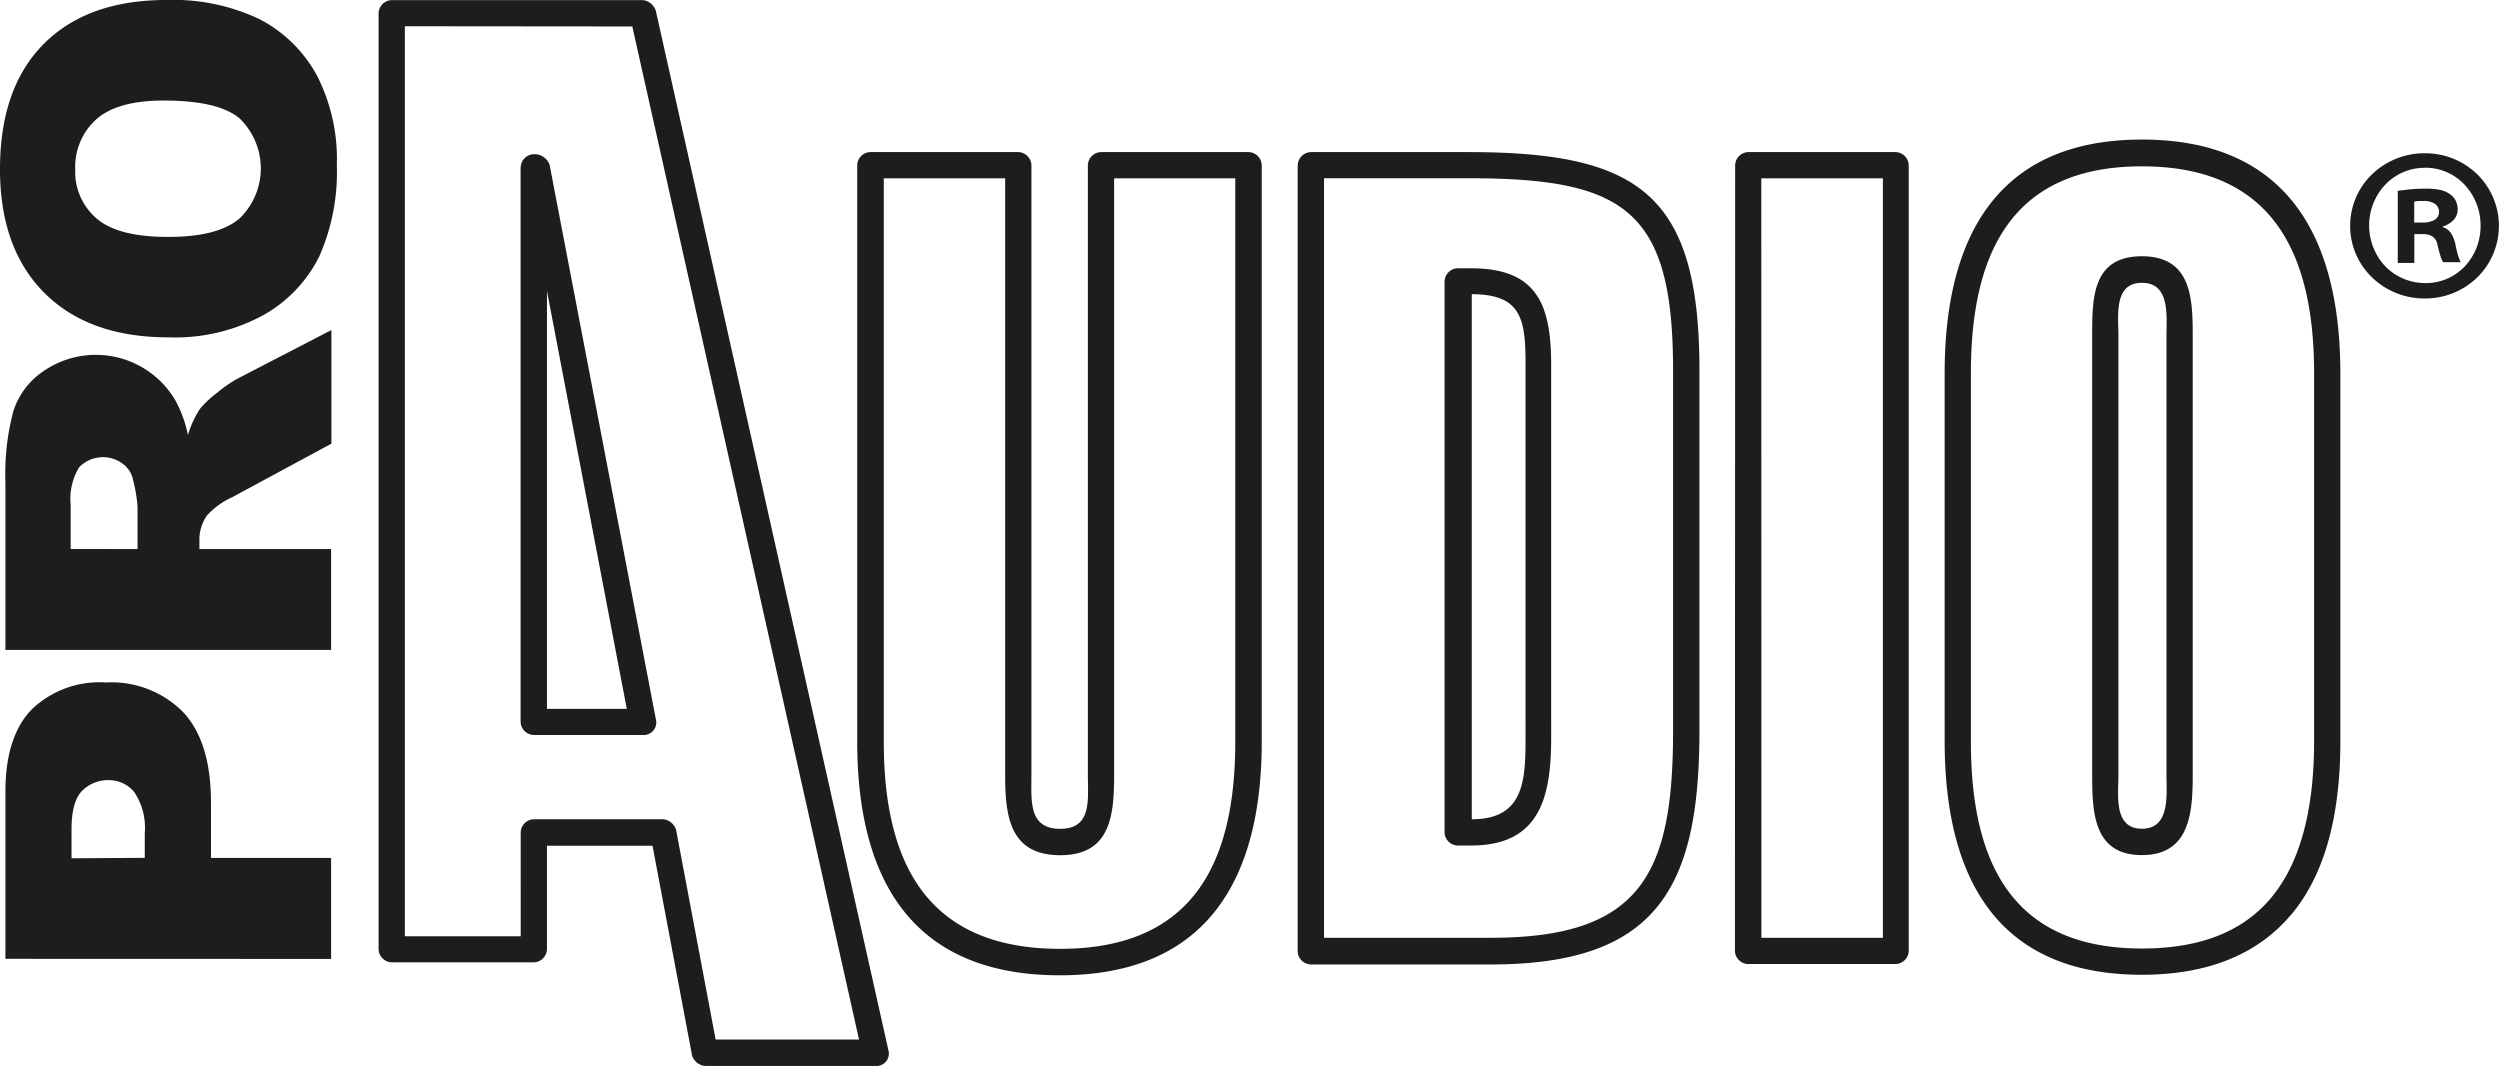
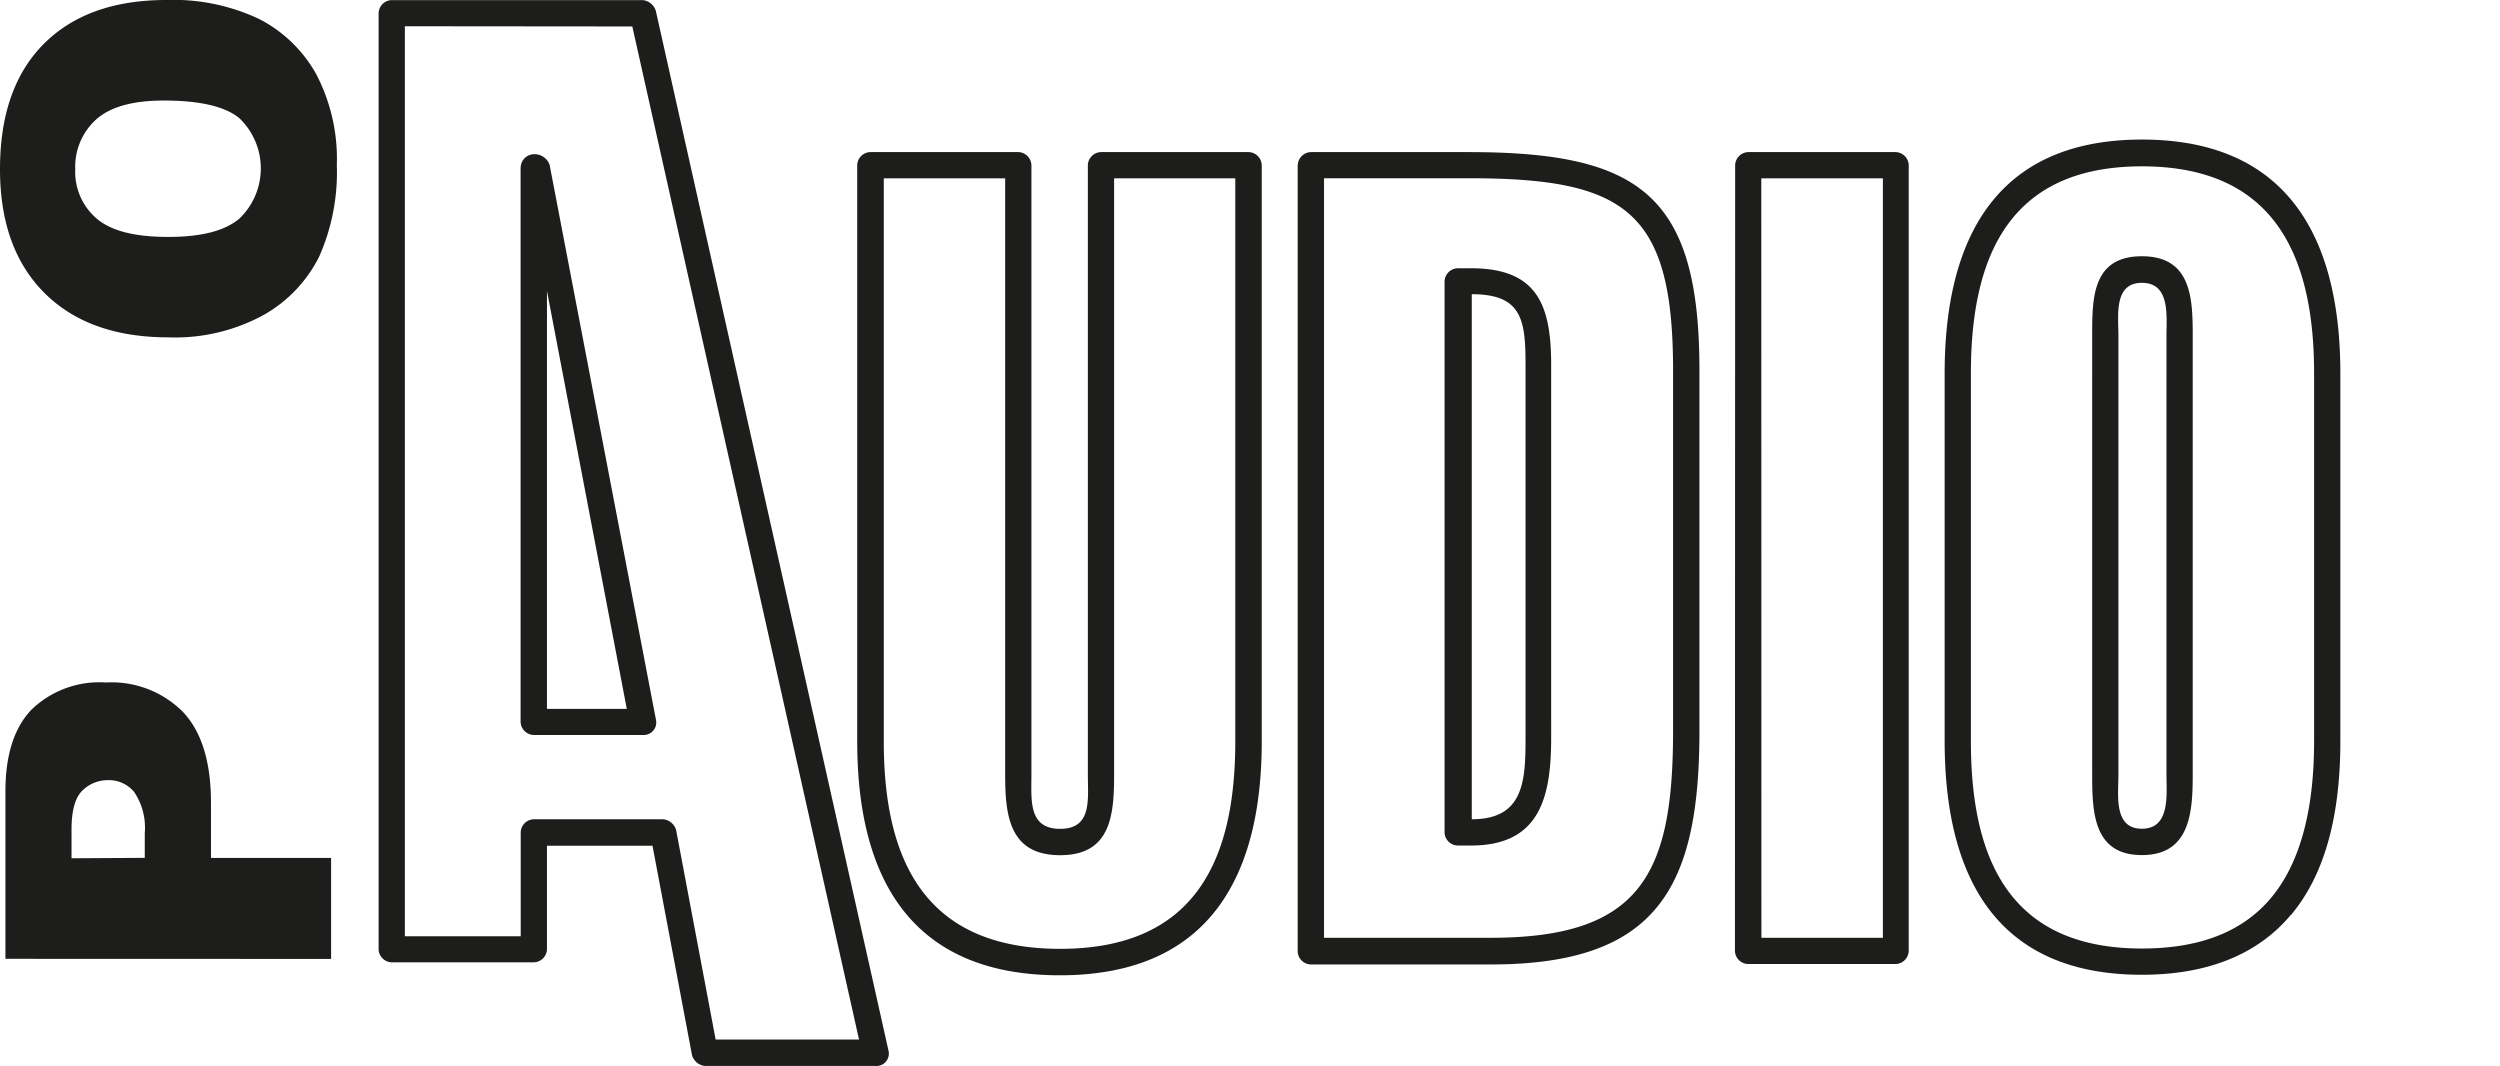
<svg xmlns="http://www.w3.org/2000/svg" id="katman_1" data-name="katman 1" viewBox="0 0 235.21 100.25">
  <defs>
    <style>.cls-1{fill:#1d1d1b;}</style>
  </defs>
  <title>ProAudio</title>
  <path class="cls-1" d="M71.36,314.9V299.16q0-5.14,2.45-7.7a9.2,9.2,0,0,1,7-2.56,9.48,9.48,0,0,1,7.27,2.79q2.62,2.79,2.62,8.53v5.19H102v9.5Zm13.11-9.5v-2.33a6,6,0,0,0-1-3.87,3.07,3.07,0,0,0-2.44-1.11,3.41,3.41,0,0,0-2.45,1q-1,1-1,3.64v2.71Z" transform="translate(-70.85 -224.69)" />
-   <path class="cls-1" d="M102,285.84H71.36V270.07a22.83,22.83,0,0,1,.75-6.7,7.14,7.14,0,0,1,2.8-3.74,8.68,8.68,0,0,1,12.4,2.66,11.45,11.45,0,0,1,1.22,3.33,9.36,9.36,0,0,1,1.13-2.46,9.5,9.5,0,0,1,1.61-1.51,12,12,0,0,1,1.9-1.32l8.86-4.59v10.69l-9.35,5.05a7.13,7.13,0,0,0-2.36,1.71,4,4,0,0,0-.71,2.32v.84H102v9.49Zm-18.21-9.49v-4a14.19,14.19,0,0,0-.42-2.51,2.5,2.5,0,0,0-1-1.54,3.12,3.12,0,0,0-4.07.35,5.67,5.67,0,0,0-.8,3.53v4.16Z" transform="translate(-70.85 -224.69)" />
  <path class="cls-1" d="M86.72,256.43q-7.51,0-11.69-4.18t-4.18-11.64q0-7.65,4.11-11.78t11.51-4.14a18.89,18.89,0,0,1,8.81,1.81,12.89,12.89,0,0,1,5.35,5.22,17.23,17.23,0,0,1,1.91,8.51,19.58,19.58,0,0,1-1.65,8.58,12.92,12.92,0,0,1-5.23,5.51,17.37,17.37,0,0,1-8.95,2.11m0-9.45q4.64,0,6.67-1.73a6.54,6.54,0,0,0,0-9.43q-2-1.67-7.13-1.67-4.33,0-6.32,1.75a6,6,0,0,0-2,4.74,5.76,5.76,0,0,0,2,4.6q2,1.74,6.71,1.74" transform="translate(-70.85 -224.69)" />
  <path class="cls-1" d="M106.47,225.93a1.27,1.27,0,0,1,1.23-1.23h23.64a1.46,1.46,0,0,1,1.21,1l21.88,97.78a1.17,1.17,0,0,1-1.21,1.5H137.17a1.43,1.43,0,0,1-1.21-1l-3.72-19.72h-9.93V314a1.27,1.27,0,0,1-1.23,1.23H107.71a1.27,1.27,0,0,1-1.24-1.23V225.93Zm2.47,1.23v85.62h10.9V303a1.27,1.27,0,0,1,1.23-1.23h12.18a1.42,1.42,0,0,1,1.21,1l3.72,19.72h13.49l-21.33-95.31Zm10.9,13.27a1.27,1.27,0,0,1,1.23-1.23,1.5,1.5,0,0,1,1.49,1l10,52.18a1.18,1.18,0,0,1-1.21,1.46H121.07a1.27,1.27,0,0,1-1.24-1.23V240.43Zm2.47,11.63v39.32h7.51Zm164.06,58.72c-3.2,3.81-8,5.62-14,5.62-13.86,0-18.56-9.43-18.56-22V259.82c0-12.51,4.72-22,18.56-22s18.67,9.4,18.67,22v34.62c0,7.05-1.48,12.57-4.65,16.34m-1.89-1.59c2.64-3.14,4.07-8,4.07-14.75V259.82c0-11.17-3.8-19.48-16.2-19.48s-16.09,8.36-16.09,19.48v34.62c0,11.14,3.68,19.49,16.09,19.49,5.56,0,9.52-1.64,12.13-4.74m-14.34-11.62c0,1.92-.48,5.09,2.21,5.09s2.31-3.22,2.31-5.09V256.3c0-1.91.36-5-2.31-5s-2.21,3.08-2.21,5Zm-2.47,0V256.3c0-3.57,0-7.5,4.68-7.5s4.78,4,4.78,7.5v41.28c0,3.49-.23,7.56-4.78,7.56s-4.68-4-4.68-7.56m-33.59-57.35a1.27,1.27,0,0,1,1.24-1.23H249.2a1.27,1.27,0,0,1,1.23,1.23v73.93a1.27,1.27,0,0,1-1.23,1.23H235.32a1.27,1.27,0,0,1-1.24-1.23Zm2.47,72.69H248V241.47H236.56Zm-43.62-72.69a1.27,1.27,0,0,1,1.24-1.23H209c16.1,0,21.74,4,21.74,20.52v33.91c0,14.73-3.93,22-19.61,22H194.17a1.27,1.27,0,0,1-1.23-1.23V240.23Zm2.47,1.23v71.46h15.71c14.21,0,17.13-6.12,17.13-19.49V259.52c0-15.08-4.54-18.06-19.27-18.06Zm13.9,60.31c4.9,0,5.06-3.6,5.06-7.68V259c0-4.24-.36-6.63-5.06-6.63Zm0,2.47H208a1.27,1.27,0,0,1-1.24-1.23V251.16a1.27,1.27,0,0,1,1.24-1.23h1.26c6.26,0,7.53,3.5,7.53,9.1V294.1c0,5.49-1,10.14-7.53,10.14M166.65,239a1.27,1.27,0,0,1,1.24,1.23v57.35c0,2.4-.31,5.09,2.71,5.09s2.6-2.8,2.6-5.09V240.23a1.27,1.27,0,0,1,1.24-1.23h13.88a1.27,1.27,0,0,1,1.24,1.23v54.22c0,12.78-5,22-19,22s-19.06-9.14-19.06-22V240.23a1.27,1.27,0,0,1,1.23-1.23h13.88Zm-1.23,2.47H154v53c0,11.43,4.07,19.49,16.59,19.49s16.48-8.09,16.48-19.49v-53H175.67v56.12c0,3.79-.31,7.56-5.07,7.56s-5.18-3.68-5.18-7.56V241.47Z" transform="translate(-70.85 -224.69)" />
-   <path class="cls-1" d="M298,246.72h.75a1.61,1.61,0,0,1,1,.25,1.18,1.18,0,0,1,.43.78q.15.62.27,1a1.81,1.81,0,0,0,.27.61h1.65a3.6,3.6,0,0,1-.22-.53,9.55,9.55,0,0,1-.28-1.12,3.08,3.08,0,0,0-.43-1.09,1.42,1.42,0,0,0-.77-.56V246a2.31,2.31,0,0,0,1-.59,1.46,1.46,0,0,0,.41-1,1.89,1.89,0,0,0-.2-.86,1.59,1.59,0,0,0-.51-.58,2.4,2.4,0,0,0-.85-.39,6,6,0,0,0-1.47-.14q-.84,0-1.49.07l-1.12.13v6.79H298v-2.69Zm0-3.06.34-.06.53,0a1.8,1.8,0,0,1,1.1.29.9.9,0,0,1,.35.75.84.84,0,0,1-.46.76,2.33,2.33,0,0,1-1.12.23h-.75v-2Zm1-4.55a7.1,7.1,0,0,0-5,2,6.74,6.74,0,0,0,0,9.66,7.07,7.07,0,0,0,5,2,7,7,0,0,0,4.94-2,6.79,6.79,0,0,0,0-9.66,7,7,0,0,0-4.9-2Zm0,1.36a5.07,5.07,0,0,1,3.73,1.6,5.6,5.6,0,0,1,1.5,3.87,5.53,5.53,0,0,1-1.49,3.82,5,5,0,0,1-3.69,1.56,5.22,5.22,0,0,1-3.79-1.58,5.62,5.62,0,0,1,0-7.67,5.1,5.1,0,0,1,3.71-1.59Z" transform="translate(-70.85 -224.69)" />
</svg>